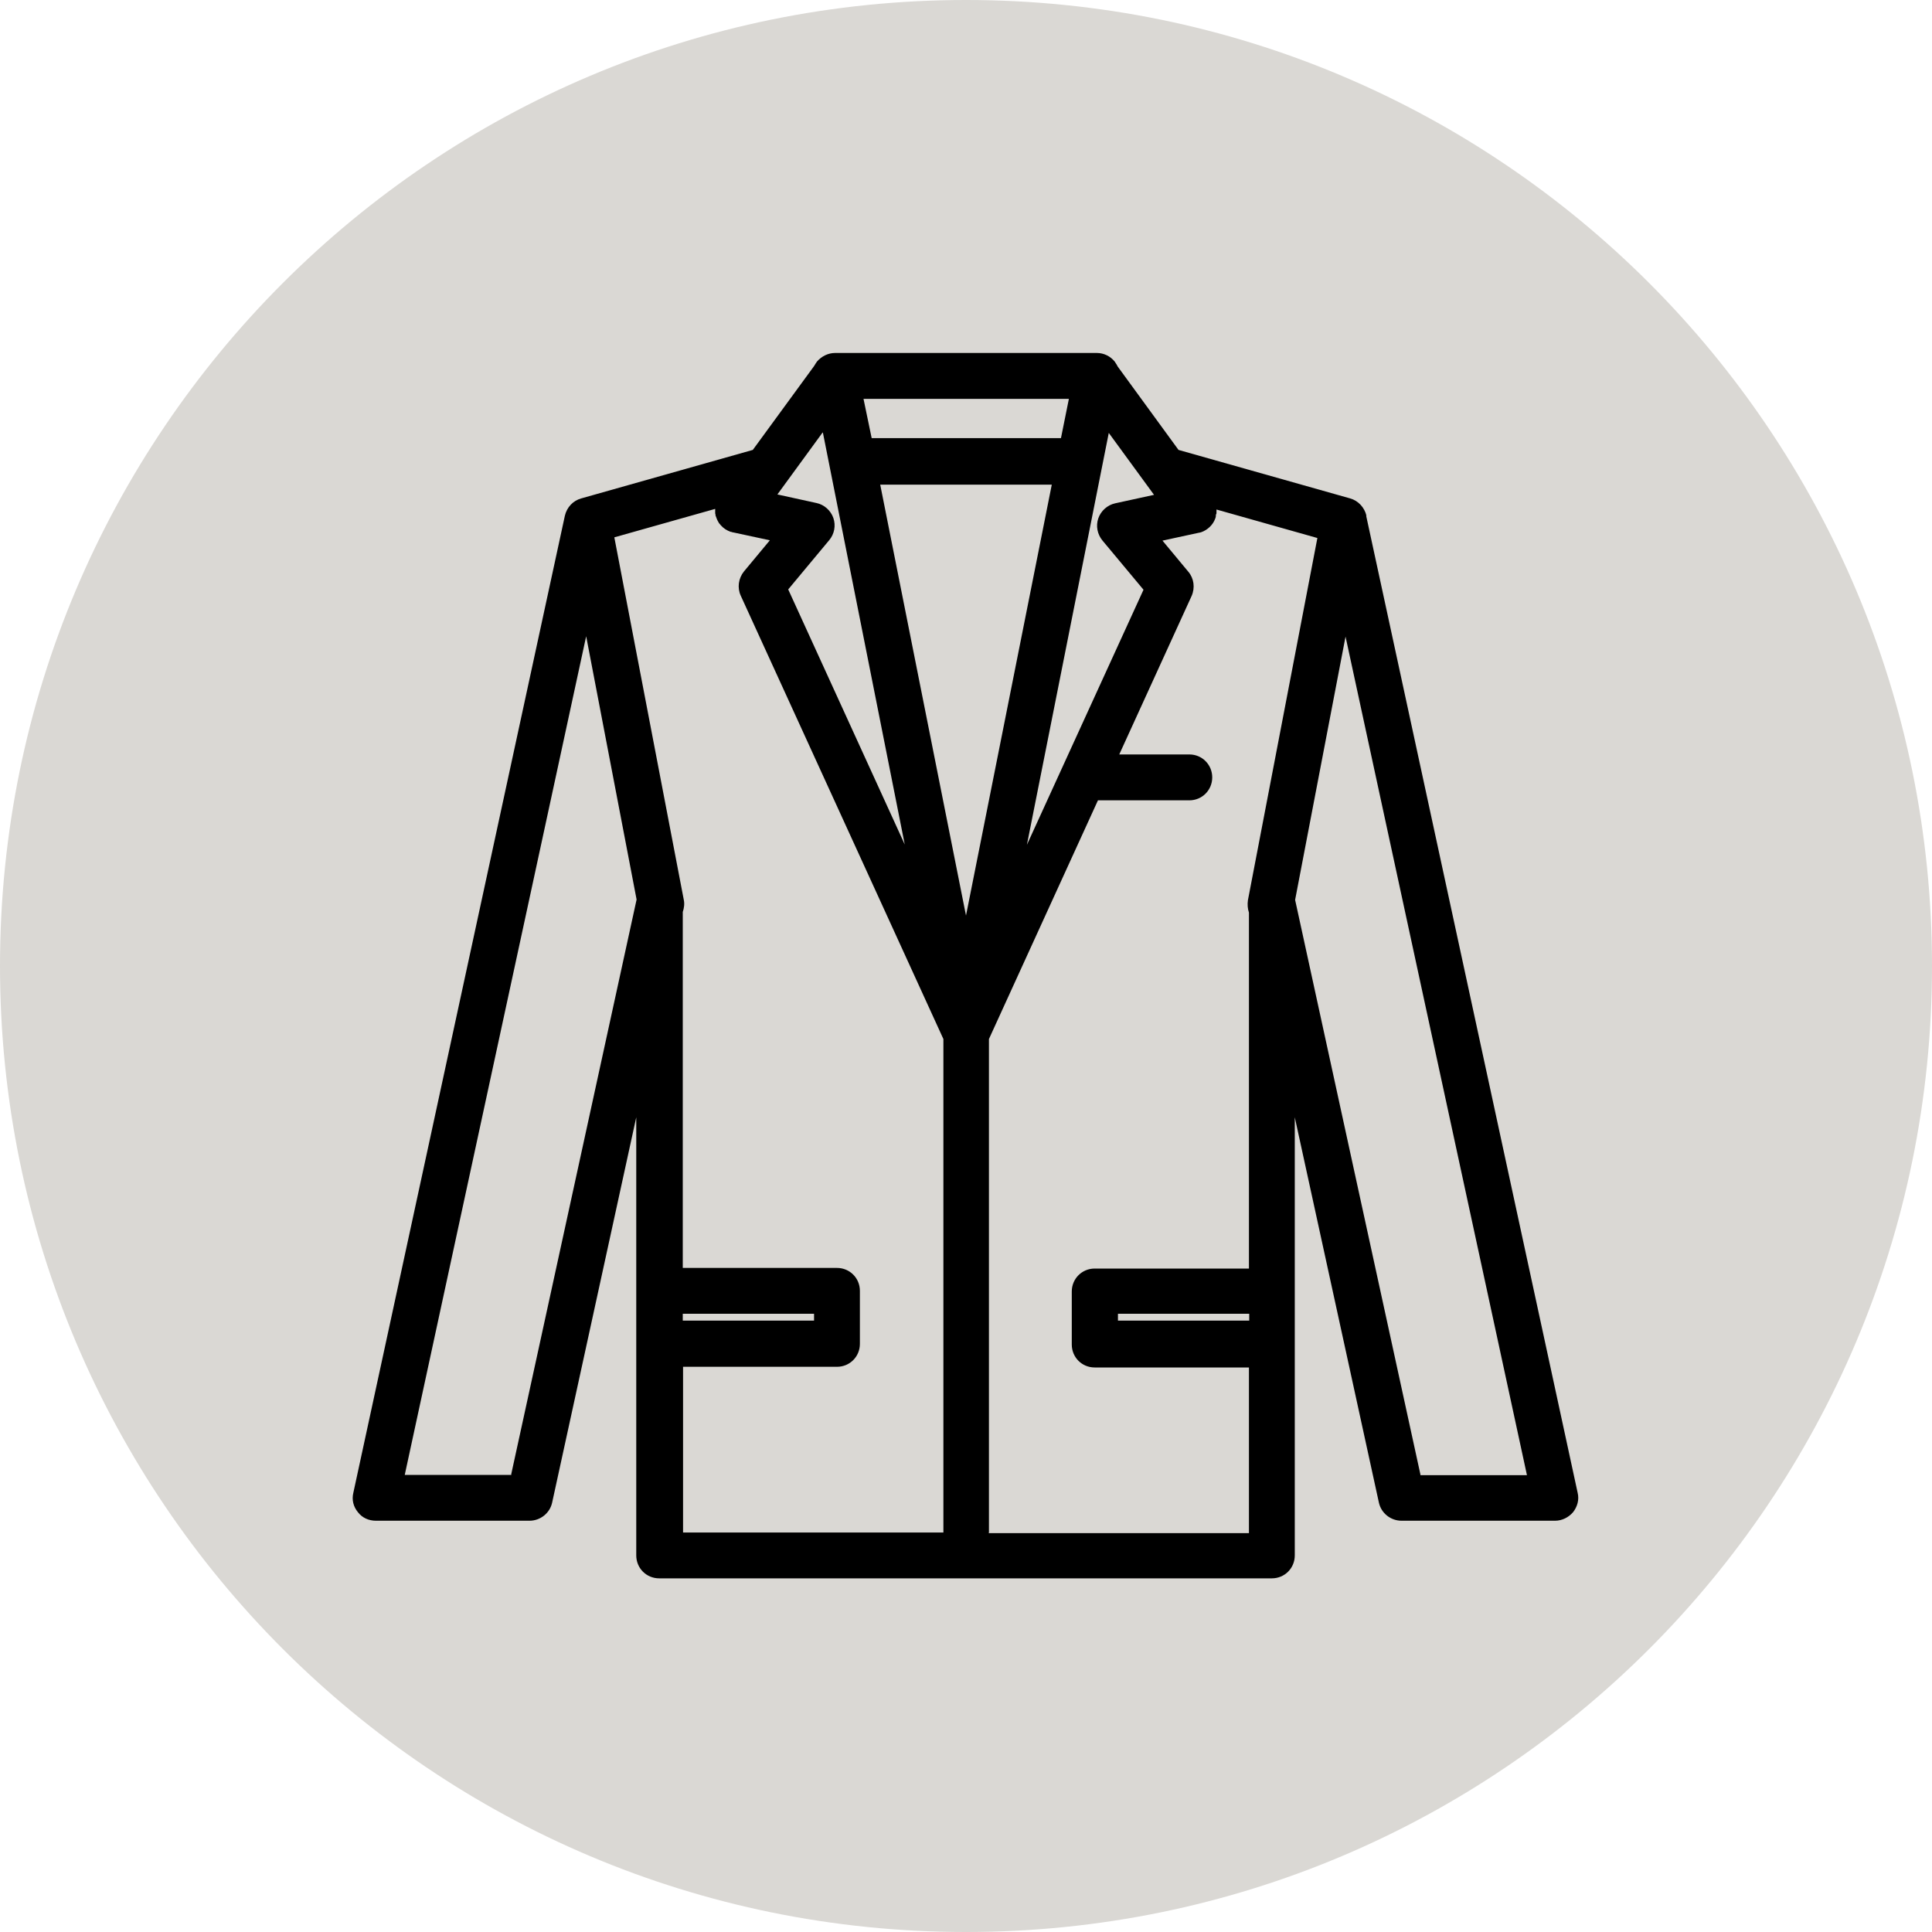
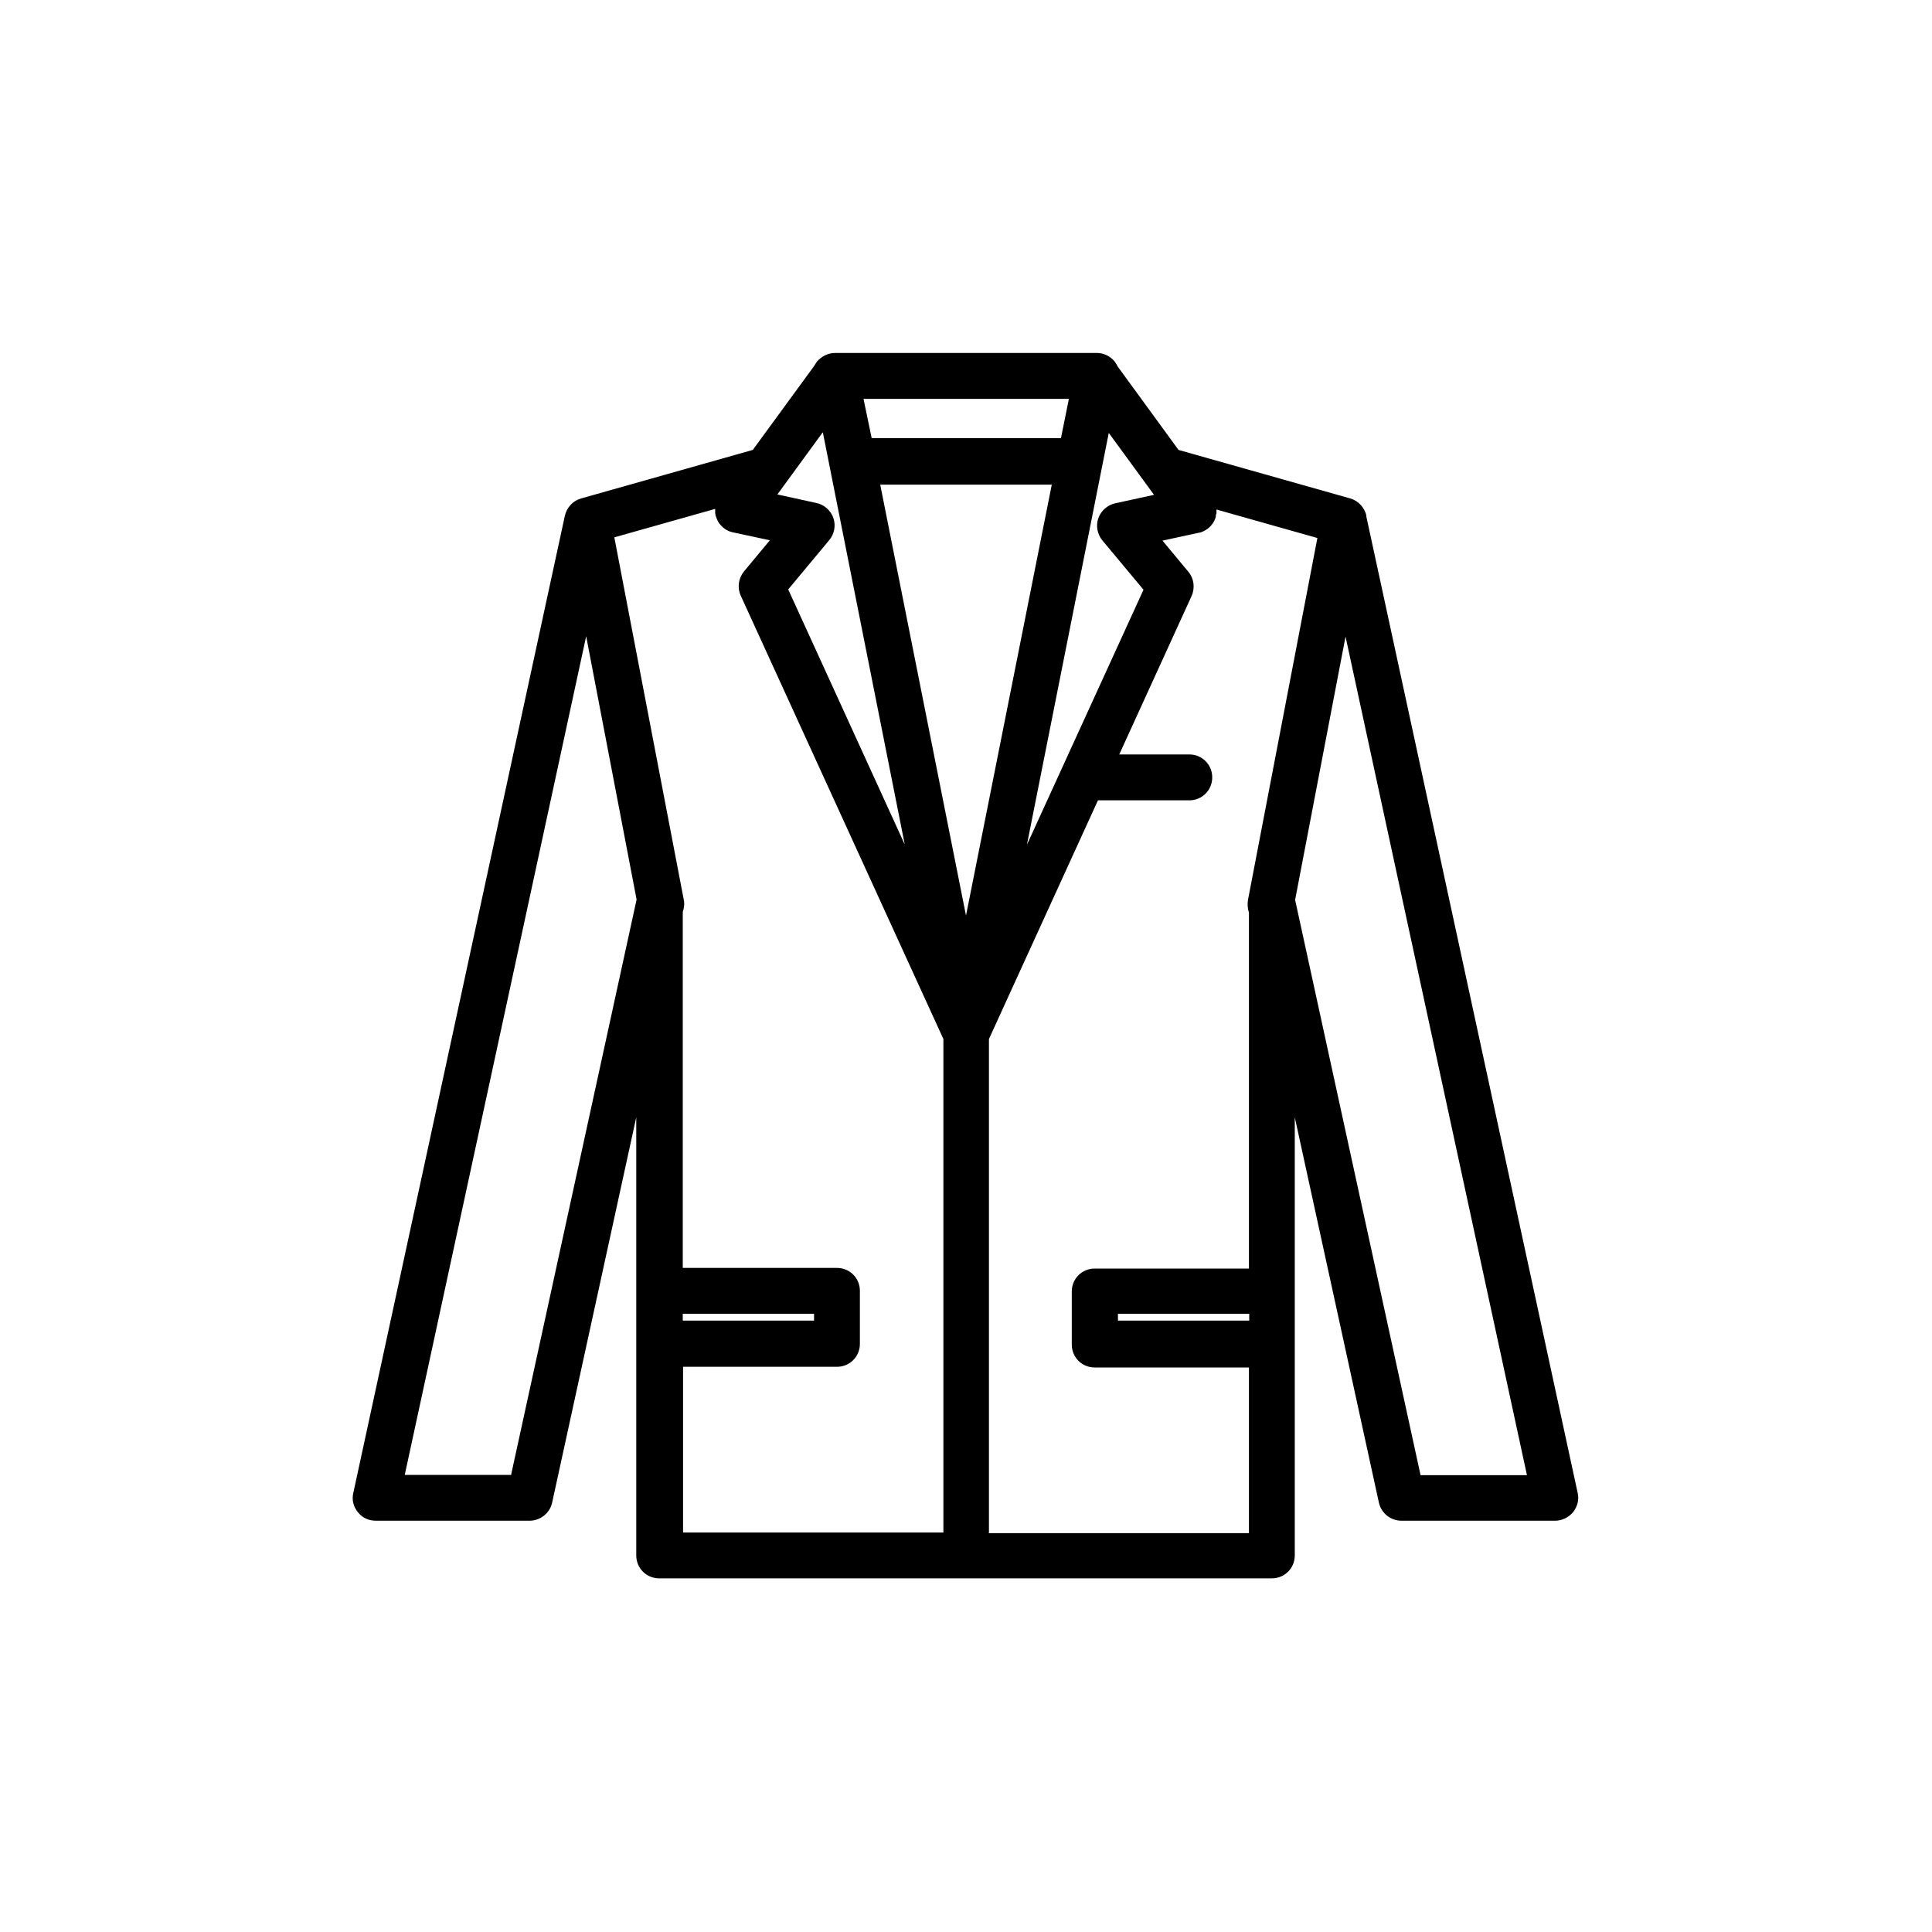
<svg xmlns="http://www.w3.org/2000/svg" width="40" height="40" viewBox="0 0 40 40" fill="none">
  <g clip-path="url(#clip0_20_94)">
-     <path d="M20 40C31.046 40 40 31.046 40 20C40 8.954 31.046 0 20 0C8.954 0 0 8.954 0 20C0 31.046 8.954 40 20 40Z" fill="#DAD8D4" />
    <path d="M28.291 10.678C28.251 10.508 28.122 10.366 27.953 10.319L24.4 9.315L23.139 7.586C23.125 7.553 23.098 7.519 23.078 7.485C22.99 7.376 22.854 7.308 22.712 7.308H17.288C17.146 7.308 17.01 7.376 16.915 7.485C16.895 7.512 16.875 7.546 16.854 7.58L15.586 9.315L12.034 10.319C11.864 10.366 11.736 10.502 11.695 10.678L7.315 30.909C7.281 31.051 7.315 31.193 7.41 31.308C7.498 31.424 7.634 31.485 7.783 31.485H10.963C11.186 31.485 11.383 31.329 11.431 31.112L13.173 23.132V32.203C13.173 32.468 13.383 32.678 13.648 32.678H26.332C26.597 32.678 26.807 32.468 26.807 32.203V23.132L28.549 31.112C28.597 31.329 28.793 31.485 29.017 31.485H32.197C32.339 31.485 32.475 31.417 32.569 31.308C32.658 31.193 32.698 31.051 32.664 30.909L28.285 10.678H28.291ZM23.898 10.244L23.091 10.42C22.929 10.454 22.793 10.576 22.739 10.732C22.685 10.888 22.719 11.064 22.827 11.193L23.675 12.21L21.261 17.491L22.936 9.064L22.956 8.963L23.892 10.244H23.898ZM20 18.956L18.224 10.034H21.776L20 18.956ZM17.037 8.956L18.732 17.485L16.319 12.203L17.166 11.186C17.275 11.058 17.308 10.881 17.254 10.725C17.2 10.569 17.064 10.447 16.902 10.414L16.095 10.237L17.03 8.956H17.037ZM22.129 8.264L22.007 8.868L21.966 9.071H18.047L17.878 8.258H22.129V8.264ZM10.59 30.536H8.38L12.136 13.173L13.18 18.624L10.583 30.529L10.59 30.536ZM14.136 27.2H16.854V27.342H14.136V27.2ZM14.136 28.298H17.329C17.593 28.298 17.803 28.088 17.803 27.824V26.725C17.803 26.461 17.593 26.251 17.329 26.251H14.136V18.881C14.163 18.8 14.176 18.712 14.156 18.624L12.719 11.125L14.807 10.536C14.807 10.536 14.807 10.536 14.807 10.542C14.807 10.542 14.807 10.556 14.807 10.563C14.807 10.576 14.807 10.583 14.807 10.597V10.617C14.807 10.617 14.807 10.644 14.814 10.651V10.671C14.814 10.671 14.827 10.705 14.834 10.725C14.848 10.766 14.868 10.8 14.888 10.834L14.902 10.848C14.902 10.848 14.915 10.868 14.929 10.881C14.983 10.942 15.051 10.983 15.125 11.01C15.146 11.01 15.166 11.024 15.186 11.024L15.939 11.186L15.403 11.831C15.288 11.973 15.261 12.169 15.336 12.332L19.532 21.512V31.729H14.142V28.298H14.136ZM20.475 31.729V21.512L22.732 16.57H24.624C24.888 16.57 25.098 16.359 25.098 16.095C25.098 15.831 24.888 15.62 24.624 15.62H23.173L24.671 12.339C24.746 12.169 24.719 11.973 24.603 11.837L24.068 11.193L24.82 11.03C24.82 11.03 24.861 11.024 24.875 11.017C25.003 10.97 25.112 10.868 25.159 10.739C25.159 10.739 25.173 10.705 25.173 10.685V10.664C25.173 10.664 25.18 10.637 25.186 10.63V10.61C25.186 10.61 25.186 10.59 25.186 10.576C25.186 10.576 25.186 10.563 25.186 10.556C25.186 10.556 25.186 10.556 25.186 10.549L27.275 11.139L25.837 18.637C25.824 18.725 25.831 18.814 25.858 18.895V26.264H22.664C22.4 26.264 22.19 26.475 22.19 26.739V27.837C22.19 28.102 22.4 28.312 22.664 28.312H25.858V31.742H20.468L20.475 31.729ZM25.864 27.342H23.146V27.2H25.864V27.342ZM29.41 30.536L26.814 18.631L27.858 13.18L31.614 30.542H29.403L29.41 30.536Z" fill="black" />
  </g>
  <defs>
    <clipPath id="clip0_20_94">
      <rect width="40" height="40" fill="white" />
    </clipPath>
  </defs>
</svg>